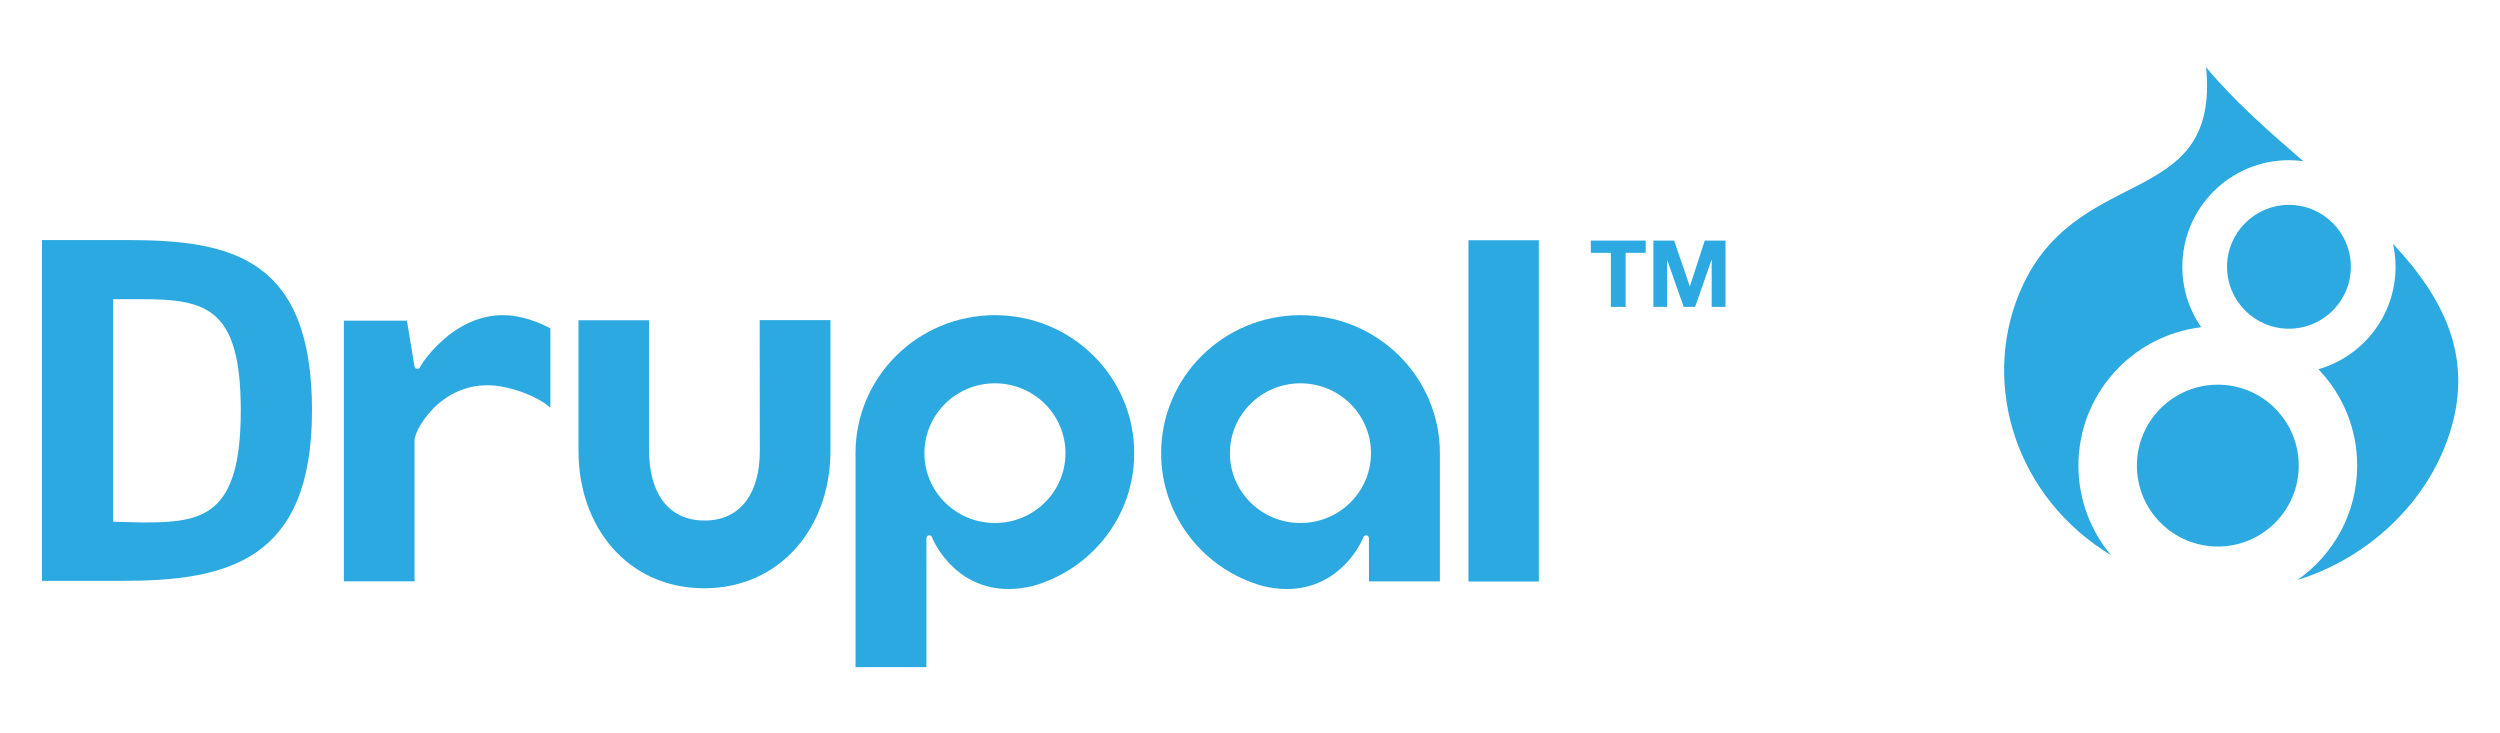
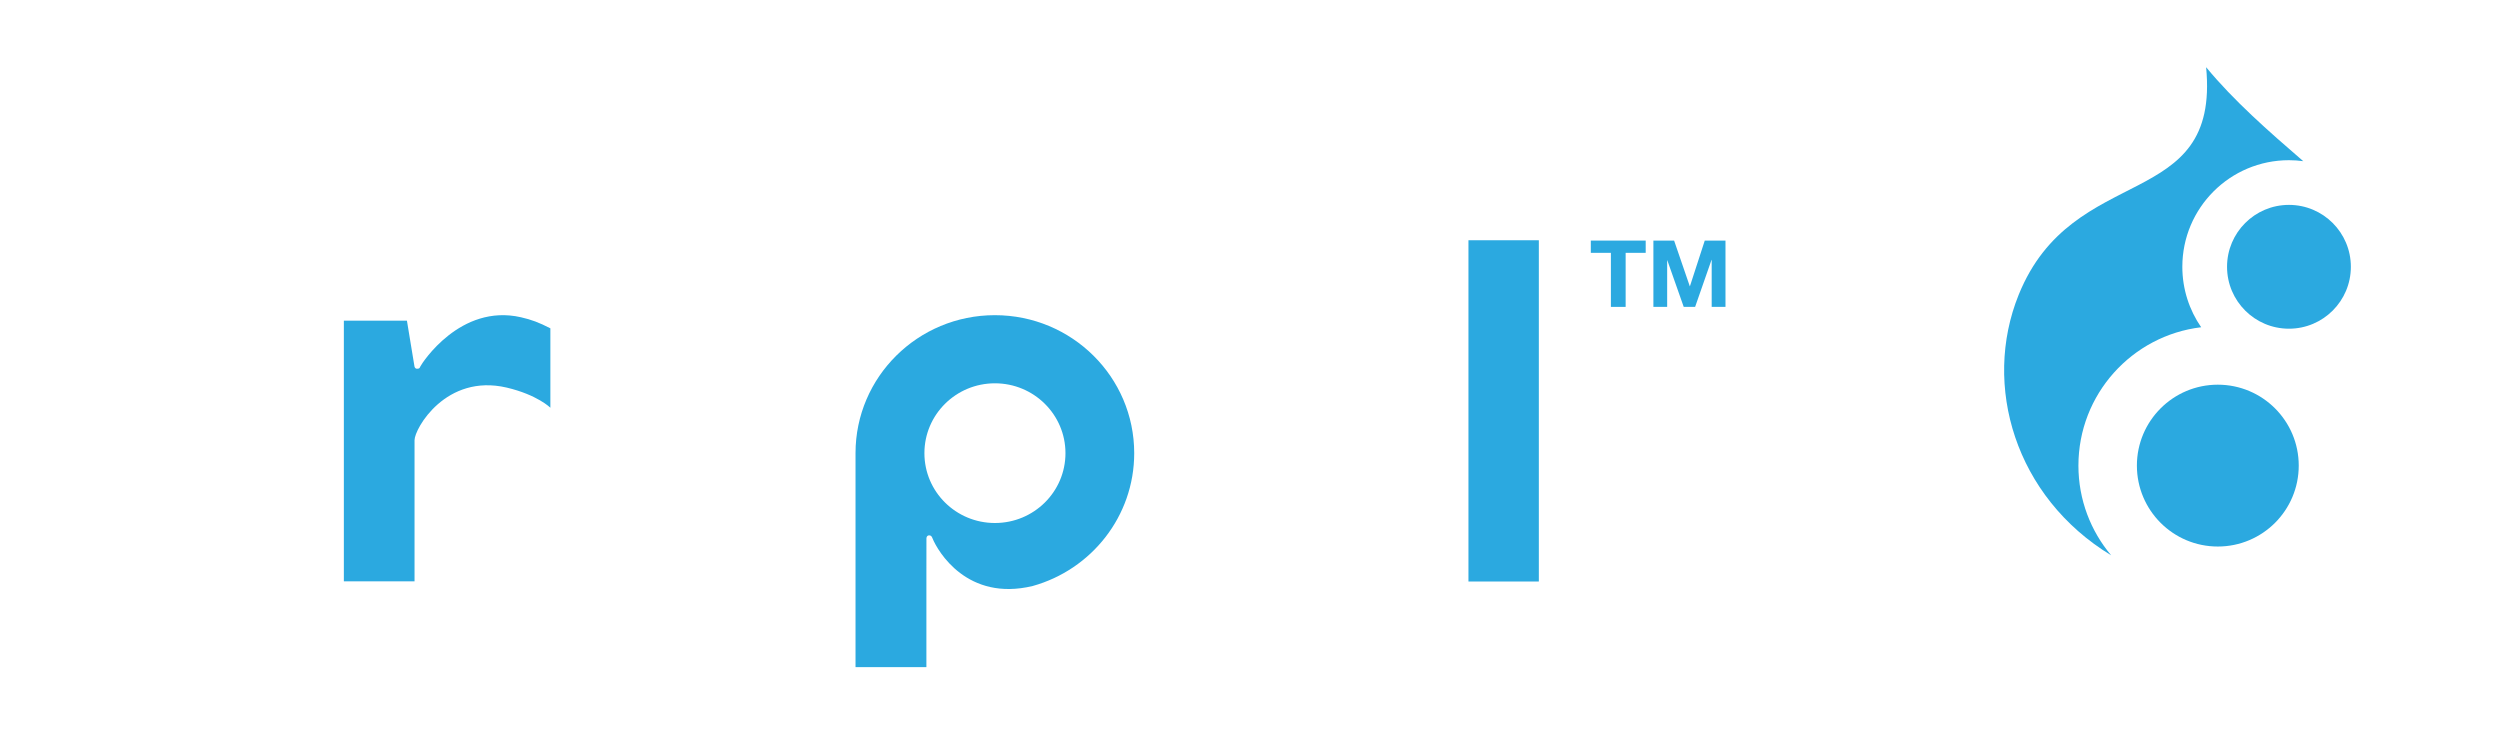
<svg xmlns="http://www.w3.org/2000/svg" xmlns:ns1="http://sodipodi.sourceforge.net/DTD/sodipodi-0.dtd" xmlns:ns2="http://www.inkscape.org/namespaces/inkscape" version="1.1" id="Layer_1" x="0px" y="0px" width="340.94" height="100" viewBox="0 0 340.94 100" enable-background="new 0 0 240.94 155.91" xml:space="preserve" ns1:docname="drupal.svg" ns2:version="0.92.1 r15371">
  <defs id="defs57" />
  <ns1:namedview pagecolor="#ffffff" bordercolor="#666666" borderopacity="1" objecttolerance="10" gridtolerance="10" guidetolerance="10" ns2:pageopacity="0" ns2:pageshadow="2" ns2:window-width="1510" ns2:window-height="871" id="namedview55" showgrid="false" ns2:zoom="1.2617249" ns2:cx="120.47" ns2:cy="77.955002" ns2:window-x="0" ns2:window-y="0" ns2:window-maximized="0" ns2:current-layer="Layer_1" />
  <g id="g4591" transform="translate(0,-21.481)">
    <g transform="matrix(1.513,0,0,1.513,-17.32,-54.065)" id="g4562">
      <g id="g34">
        <g id="g4">
-           <path d="m 79.935,90.602 c 0,3.453 -1.497,6.248 -4.983,6.248 -3.489,0 -4.996,-2.795 -4.996,-6.248 V 78.798 h -6.364 v 11.804 c 0,6.824 4.43,12.353 11.324,12.353 6.887,0 11.384,-5.528 11.384,-12.353 V 78.784 h -6.379 z" id="path2" ns2:connector-curvature="0" style="fill:#2ba9e0" />
-         </g>
+           </g>
        <g id="g8">
          <rect x="143.808" y="71.586" width="6.344" height="30.76" id="rect6" style="fill:#2ba9e0" />
        </g>
        <g id="g12">
          <polygon points="156.647,72.721 156.647,77.593 157.976,77.593 157.976,72.721 159.784,72.721 159.784,71.616 154.837,71.616 154.837,72.721 " id="polygon10" style="fill:#2ba9e0" />
        </g>
        <g id="g16">
          <polygon points="163.212,77.593 164.239,77.593 165.718,73.354 165.732,73.354 165.732,77.593 166.976,77.593 166.976,71.616 165.108,71.616 163.773,75.727 163.756,75.727 162.345,71.616 160.478,71.616 160.478,77.593 161.719,77.593 161.719,73.399 161.735,73.399 " id="polygon14" style="fill:#2ba9e0" />
        </g>
        <g id="g20">
          <path d="m 49.342,82.95 c -0.069,0.141 -0.071,0.221 -0.315,0.219 -0.199,-0.008 -0.223,-0.219 -0.223,-0.219 l -0.678,-4.117 h -5.685 v 23.495 h 6.371 V 89.61 c 0,-1.041 2.827,-6.021 8.303,-4.744 2.767,0.652 3.941,1.816 3.941,1.816 0,0 0,-4.537 0,-7.156 -1.025,-0.53 -1.728,-0.787 -2.651,-0.998 -5.467,-1.25 -8.918,4.13 -9.063,4.422 z" id="path18" ns2:connector-curvature="0" style="fill:#2ba9e0" />
        </g>
        <g id="g24">
          <path d="m 101.119,78.34 c -6.935,0 -12.558,5.568 -12.558,12.438 0,0 0,17.003 0,19.287 h 6.388 v -8.454 l 0.004,-3.167 c 0,0 0.009,-0.251 0.24,-0.257 0.205,0 0.25,0.136 0.302,0.257 0.482,1.192 3.142,5.729 9.039,4.306 5.278,-1.474 9.147,-6.272 9.147,-11.972 -10e-4,-6.87 -5.623,-12.438 -12.562,-12.438 z m 0.007,18.733 c -3.514,0 -6.356,-2.816 -6.356,-6.295 0,-3.475 2.842,-6.297 6.356,-6.297 3.512,0 6.358,2.822 6.358,6.297 0.001,3.479 -2.845,6.295 -6.358,6.295 z" id="path22" ns2:connector-curvature="0" style="fill:#2ba9e0" />
        </g>
        <g id="g28">
-           <path d="m 128.67,78.34 c -6.938,0 -12.562,5.568 -12.562,12.438 0,5.699 3.871,10.498 9.152,11.972 5.897,1.424 8.555,-3.113 9.035,-4.306 0.053,-0.121 0.098,-0.257 0.304,-0.257 0.231,0.006 0.239,0.257 0.239,0.257 l 0.005,3.892 h 6.389 V 90.778 C 141.231,83.908 135.609,78.34 128.67,78.34 Z m -0.003,18.733 c -3.513,0 -6.36,-2.816 -6.36,-6.295 0,-3.475 2.848,-6.297 6.36,-6.297 3.509,0 6.356,2.822 6.356,6.297 0,3.479 -2.847,6.295 -6.356,6.295 z" id="path26" ns2:connector-curvature="0" style="fill:#2ba9e0" />
-         </g>
+           </g>
        <g id="g32">
-           <path d="m 23.009,71.571 h -7.777 v 30.717 h 7.249 c 9.521,0 17.089,-1.842 17.089,-15.358 C 39.569,73.284 32.426,71.571 23.009,71.571 Z m 1.27,25.454 -2.631,-0.067 v -20.06 h 2.563 c 5.871,0 8.939,0.814 8.939,10.031 0,9.609 -3.473,10.096 -8.871,10.096 z" id="path30" ns2:connector-curvature="0" style="fill:#2ba9e0" />
-         </g>
+           </g>
      </g>
      <g id="g52">
        <g id="g38">
          <circle cx="211.353" cy="91.899" r="7.294" id="circle36" style="fill:#2ba9e0" />
        </g>
        <g id="g42">
-           <path d="m 220.421,83.213 c 2.162,2.257 3.494,5.314 3.494,8.686 0,4.27 -2.133,8.039 -5.389,10.309 6.018,-1.855 10.994,-6.377 13.223,-11.854 3.082,-7.576 0.213,-13.279 -4.604,-18.449 0.146,0.669 0.229,1.362 0.229,2.076 0,4.383 -2.939,8.08 -6.953,9.232 z" id="path40" ns2:connector-curvature="0" style="fill:#2ba9e0" />
-         </g>
+           </g>
        <g id="g46">
          <circle cx="217.765" cy="73.979" r="5.58" id="circle44" style="fill:#2ba9e0" />
        </g>
        <g id="g50">
          <path d="m 201.742,99.988 c -1.843,-2.186 -2.954,-5.007 -2.954,-8.09 0,-6.431 4.834,-11.729 11.064,-12.47 -1.068,-1.549 -1.697,-3.426 -1.697,-5.449 0,-5.307 4.303,-9.608 9.61,-9.608 0.438,0 0.868,0.031 1.29,0.089 -3.143,-2.713 -6.28,-5.464 -8.756,-8.472 1.265,13.172 -11.998,8.386 -16.9,20.525 -3.29,8.145 -0.324,18.215 8.343,23.475 z" id="path48" ns2:connector-curvature="0" style="fill:#2ba9e0" />
        </g>
      </g>
    </g>
  </g>
</svg>